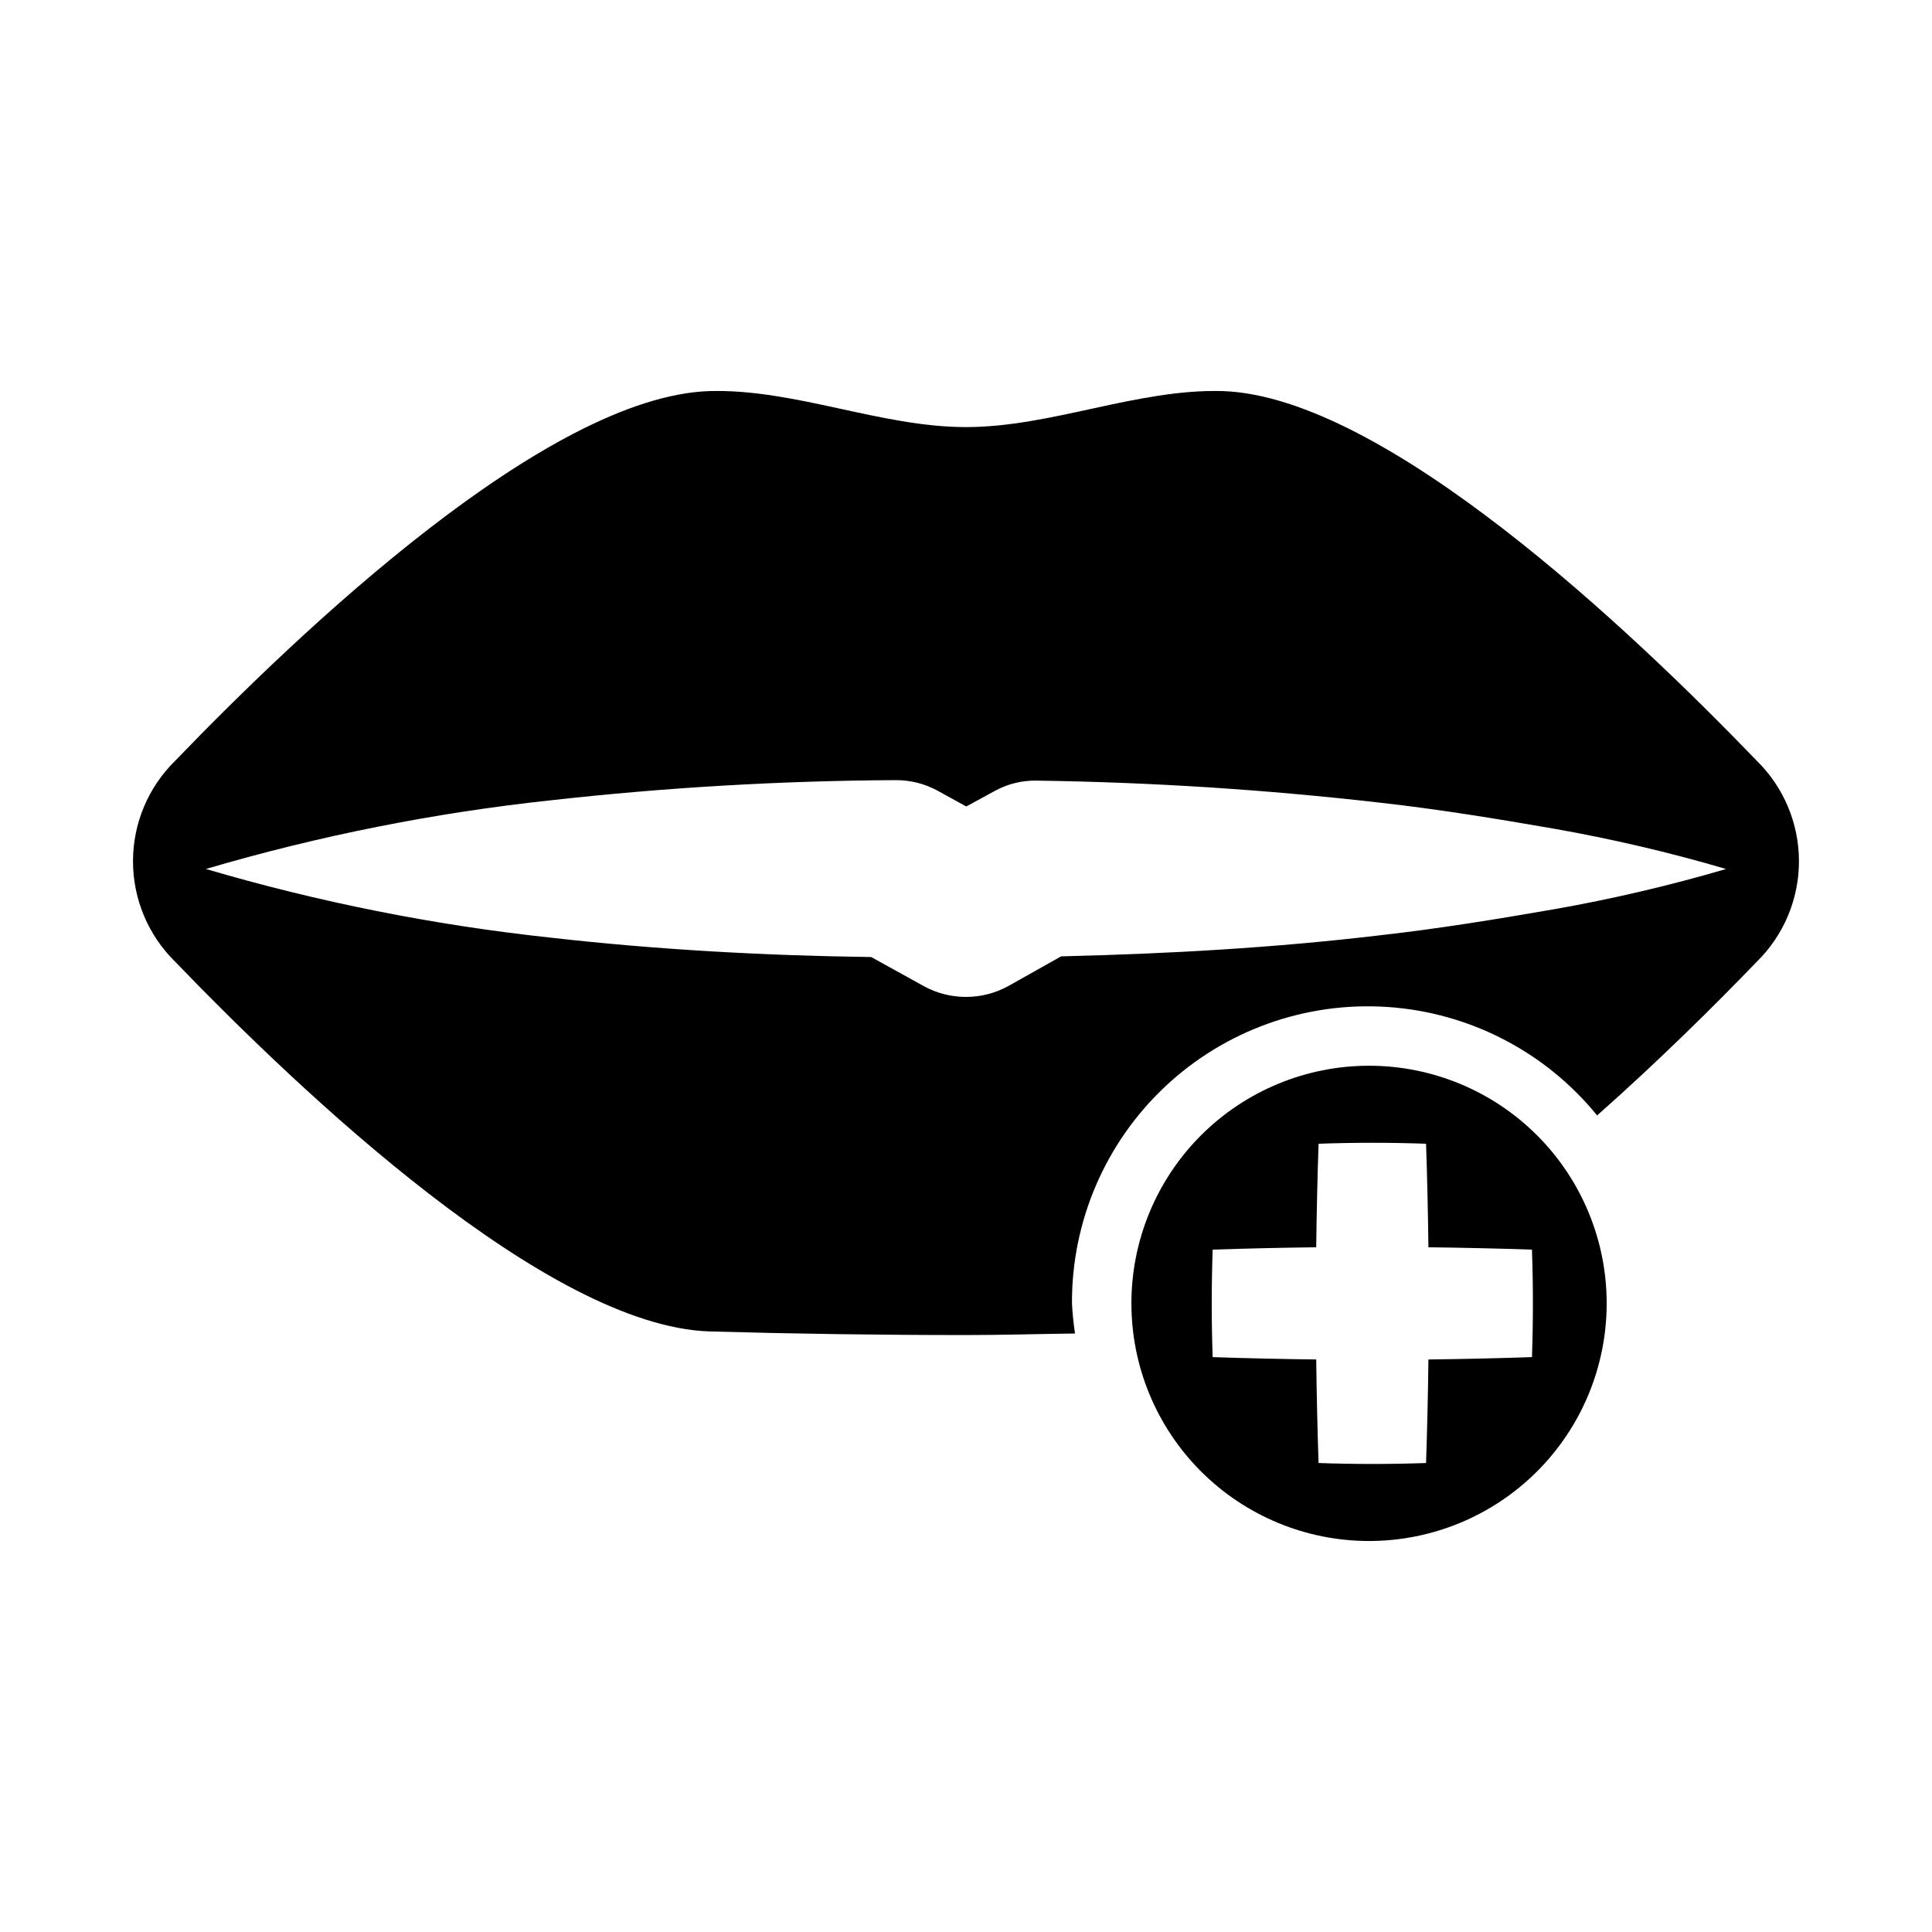
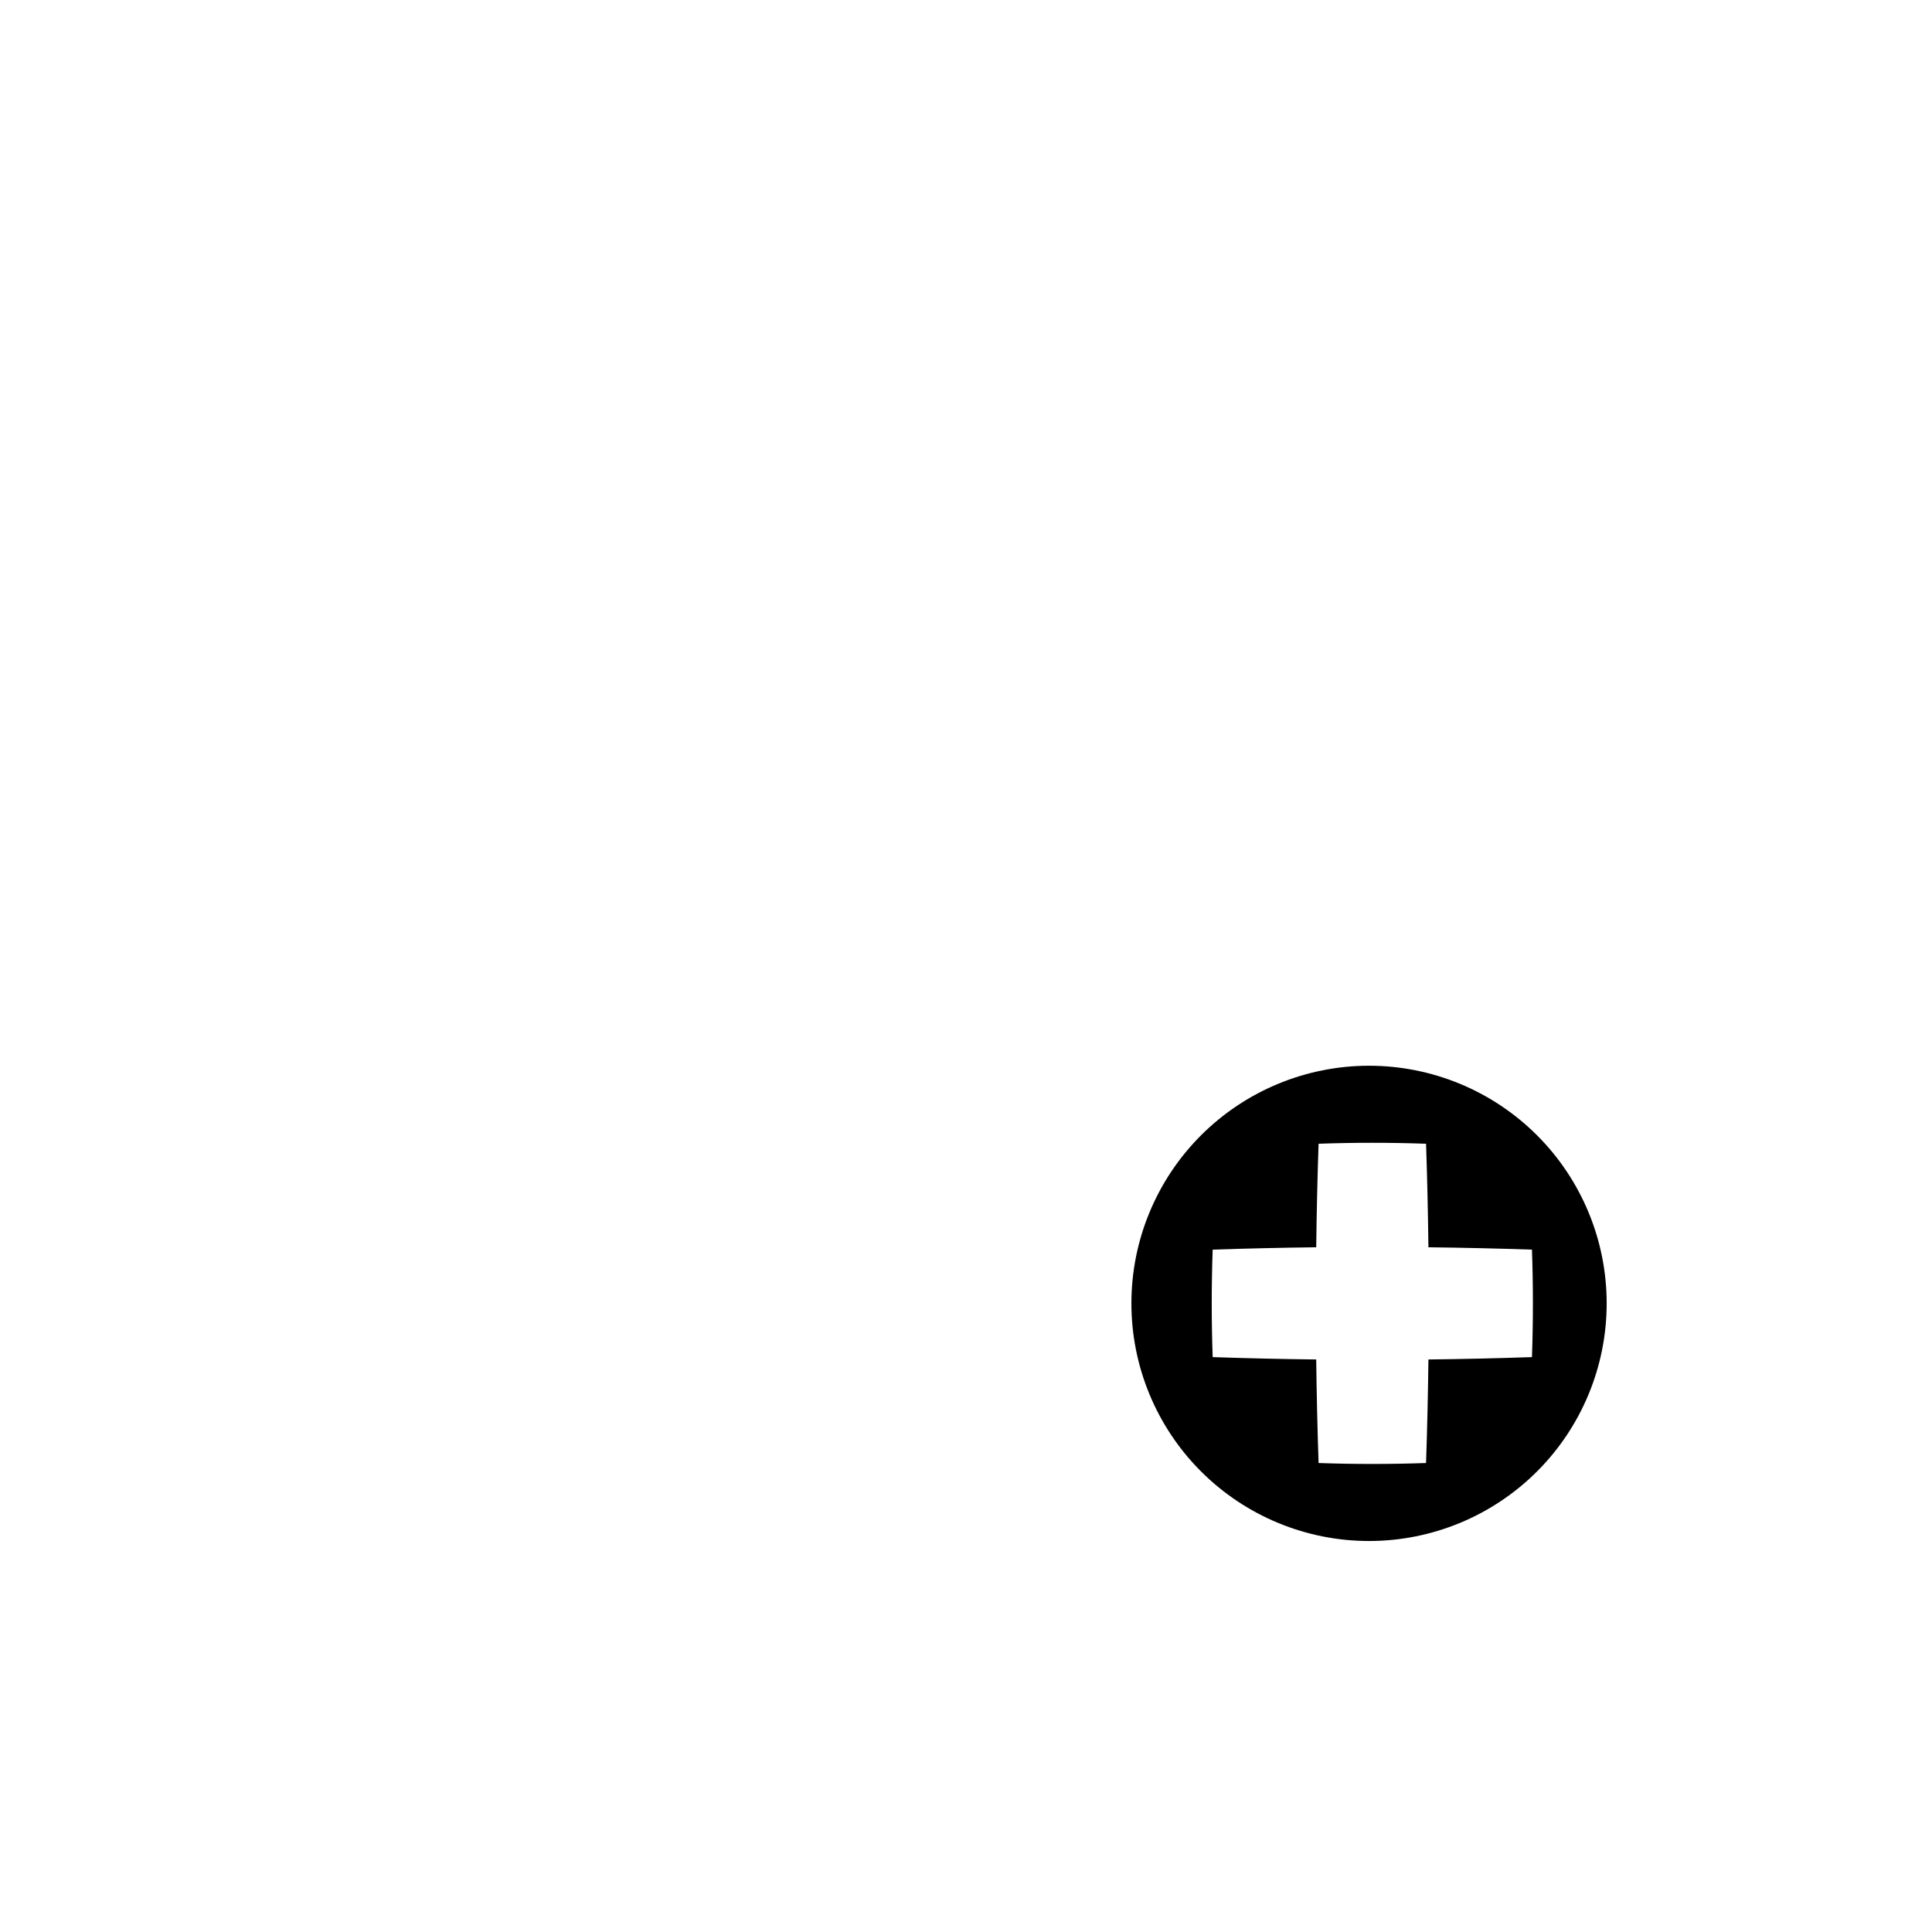
<svg xmlns="http://www.w3.org/2000/svg" fill="#000000" width="800px" height="800px" version="1.1" viewBox="144 144 512 512">
  <g>
-     <path d="m468.04 247.64c-22.68-0.641-45.363 9.543-68.043 9.543s-45.363-10.184-68.043-9.543c-42.961 1.496-108.03 63.203-141.5 97.941-7.168 7.019-11.207 16.629-11.207 26.66s4.039 19.641 11.207 26.66c33.469 34.734 98.535 96.449 141.5 97.941 22.68 0.641 45.363 0.961 68.043 0.961 9.633 0 19.266-0.293 28.895-0.41v0.004c-0.406-2.648-0.676-5.316-0.809-7.996-0.094-21.754 8.855-42.57 24.711-57.469 15.859-14.895 37.191-22.527 58.898-21.074 21.707 1.453 41.836 11.863 55.562 28.742 16.281-14.41 31.07-29.062 42.281-40.699 7.168-7.019 11.207-16.629 11.207-26.66s-4.039-19.641-11.207-26.66c-33.469-34.738-98.535-96.449-141.5-97.941zm87.688 137.34c-15.234 2.644-30.469 5.129-45.703 6.844-28.273 3.375-56.543 4.945-84.816 5.621l-13.801 7.762c-7.023 3.953-15.59 3.992-22.648 0.102l-0.156-0.09-13.723-7.594c-28.312-0.383-56.625-1.93-84.938-5.137h0.004c-30.941-3.324-61.527-9.418-91.383-18.199 29.855-8.785 60.441-14.875 91.383-18.199 30.348-3.398 60.852-5.184 91.387-5.344 3.891-0.031 7.723 0.934 11.141 2.797l0.242 0.137 7.348 4.047 7.215-3.93 0.508-0.277-0.004 0.004c3.328-1.797 7.059-2.711 10.836-2.652 30.547 0.426 61.055 2.391 91.402 5.879 15.234 1.711 30.469 4.199 45.703 6.844 15.422 2.715 30.68 6.281 45.703 10.695-15.023 4.41-30.281 7.981-45.703 10.691z" />
    <path d="m506.81 426.43c-16.703 0-32.723 6.637-44.531 18.445-11.812 11.812-18.445 27.828-18.445 44.531s6.633 32.723 18.445 44.531c11.809 11.809 27.828 18.445 44.531 18.445 16.699 0 32.719-6.637 44.531-18.445 11.809-11.809 18.445-27.828 18.445-44.531s-6.637-32.719-18.445-44.531c-11.812-11.809-27.832-18.445-44.531-18.445zm43.176 77.219c-9.145 0.309-18.293 0.516-27.441 0.625-0.109 9.148-0.316 18.293-0.625 27.441-9.496 0.332-18.992 0.332-28.484 0-0.309-9.145-0.516-18.293-0.625-27.441-9.148-0.109-18.293-0.316-27.441-0.625-0.332-9.496-0.332-18.992 0-28.484 9.148-0.309 18.293-0.516 27.441-0.625 0.109-9.145 0.316-18.293 0.625-27.438 9.496-0.336 18.992-0.336 28.484 0 0.309 9.145 0.516 18.289 0.625 27.438 9.148 0.109 18.293 0.316 27.441 0.625 0.332 9.496 0.332 18.992 0 28.484z" />
  </g>
</svg>